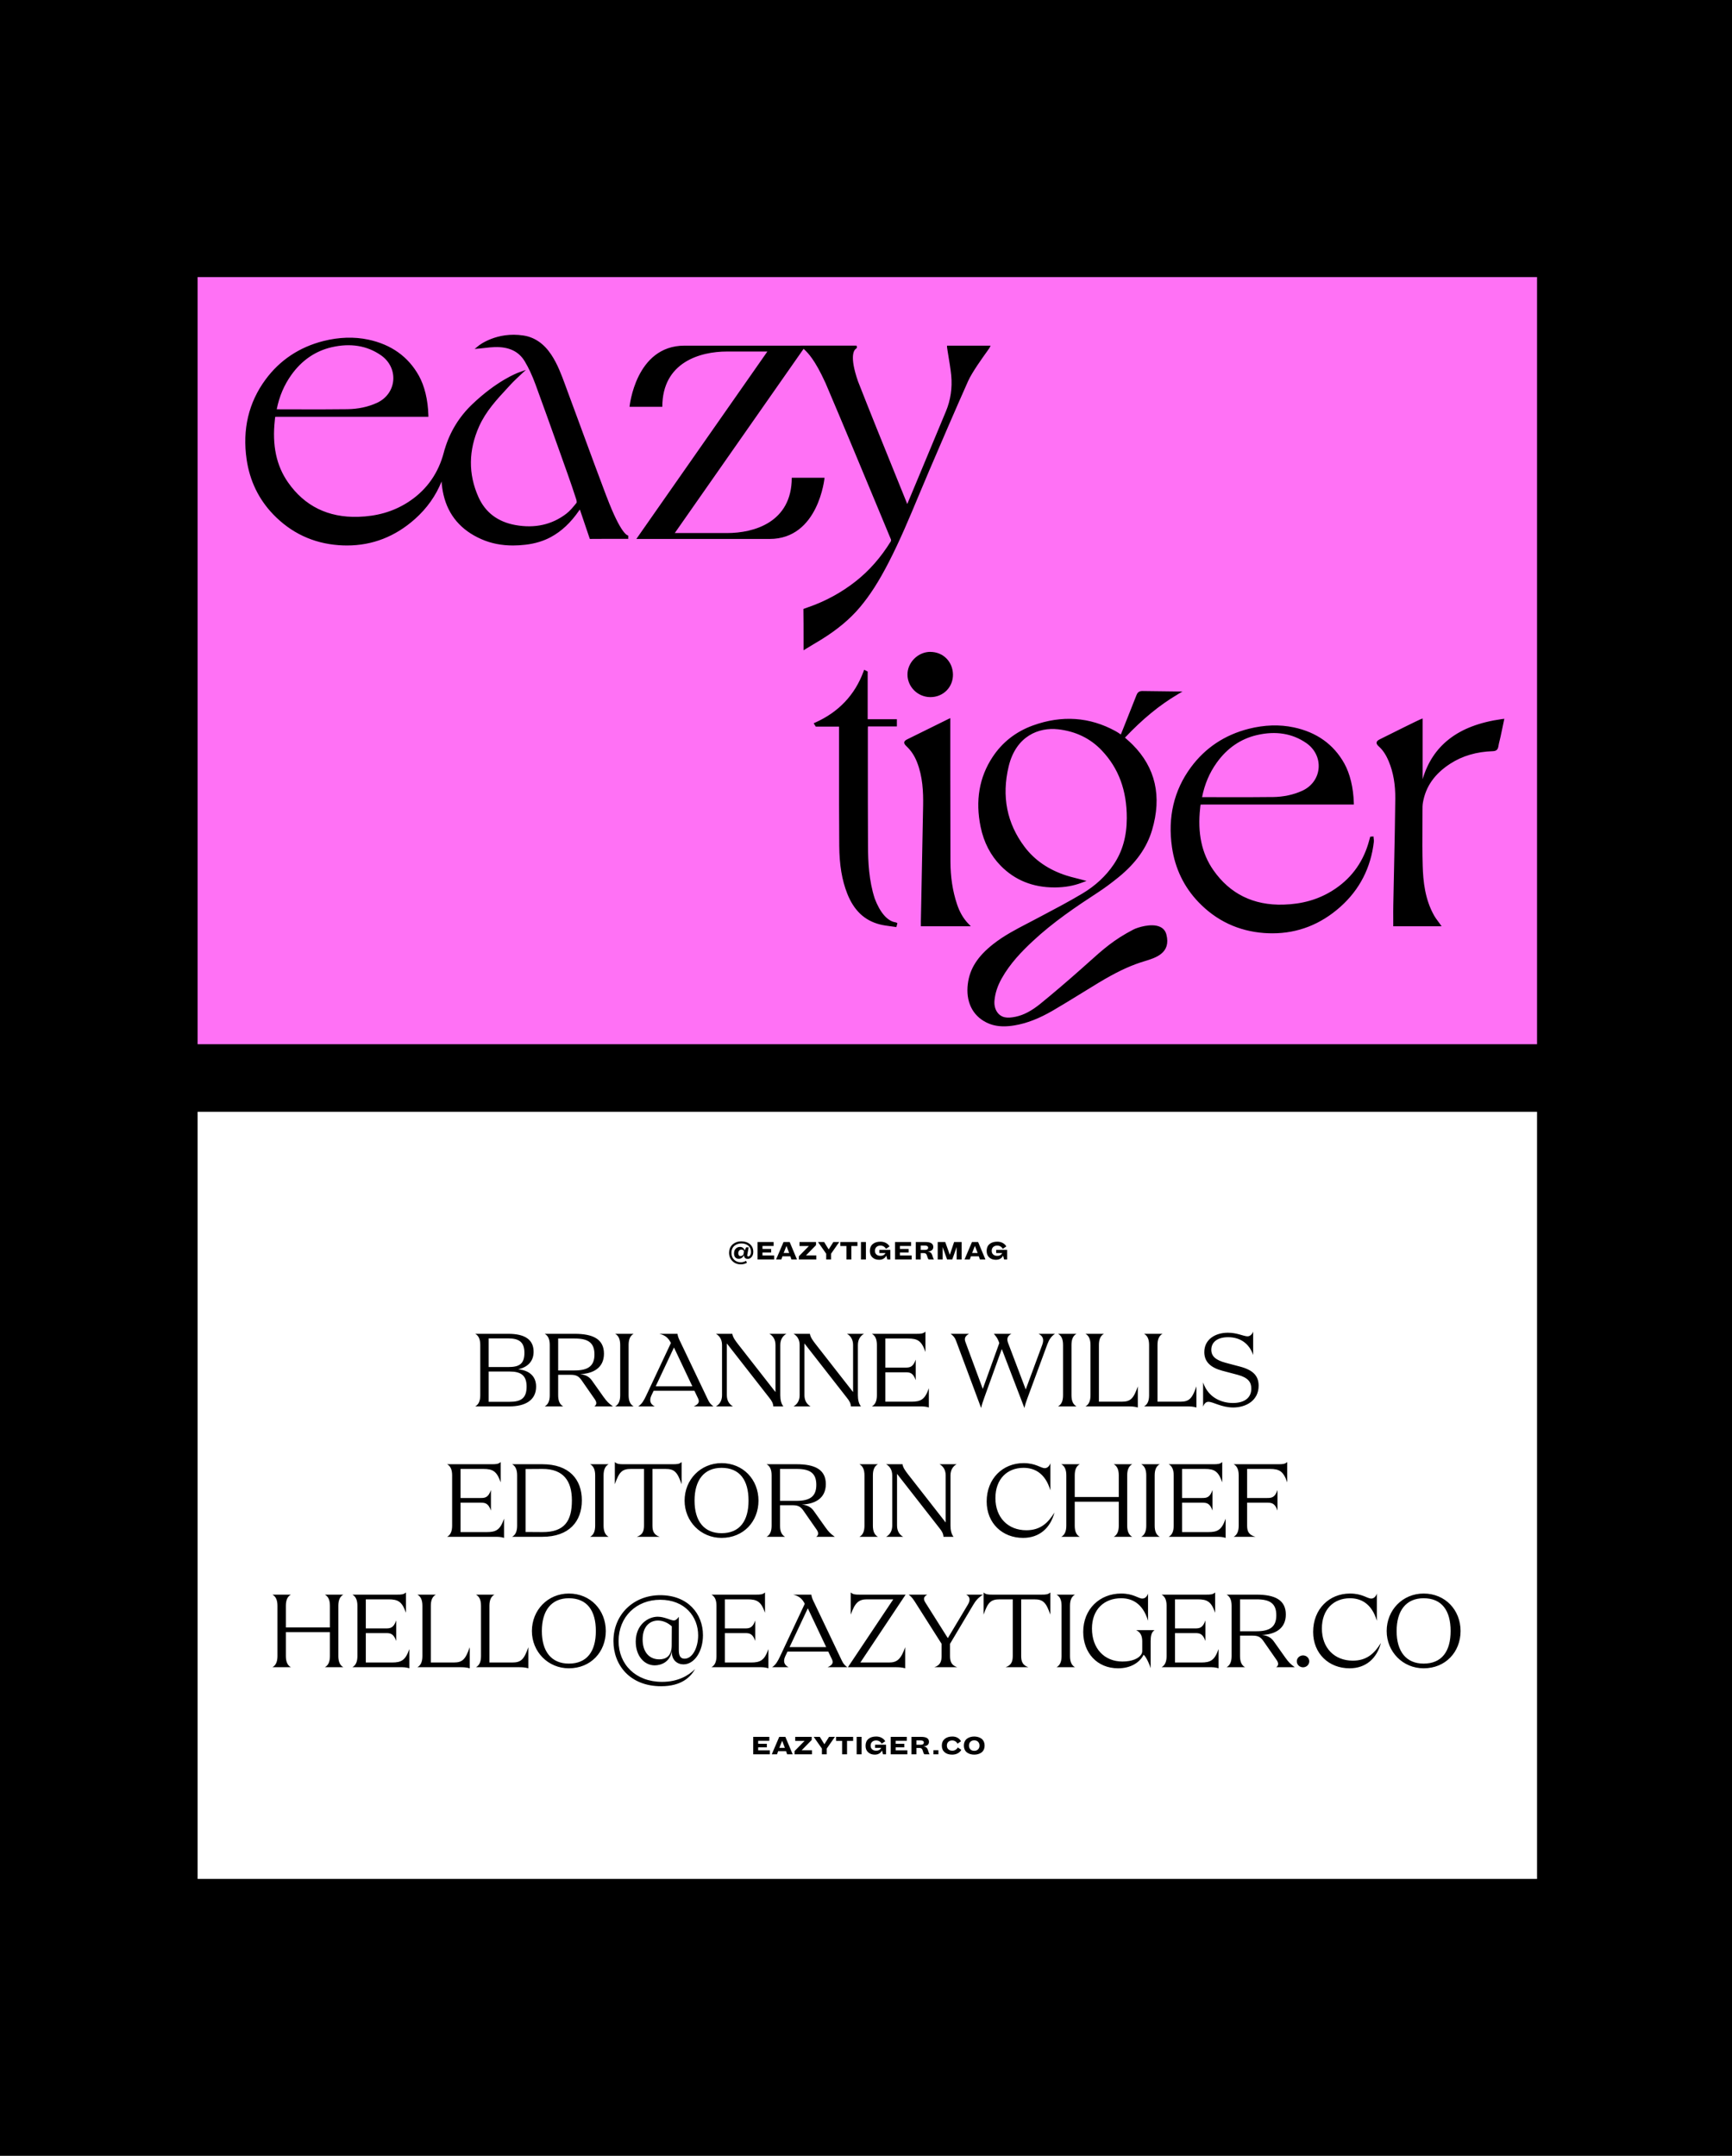
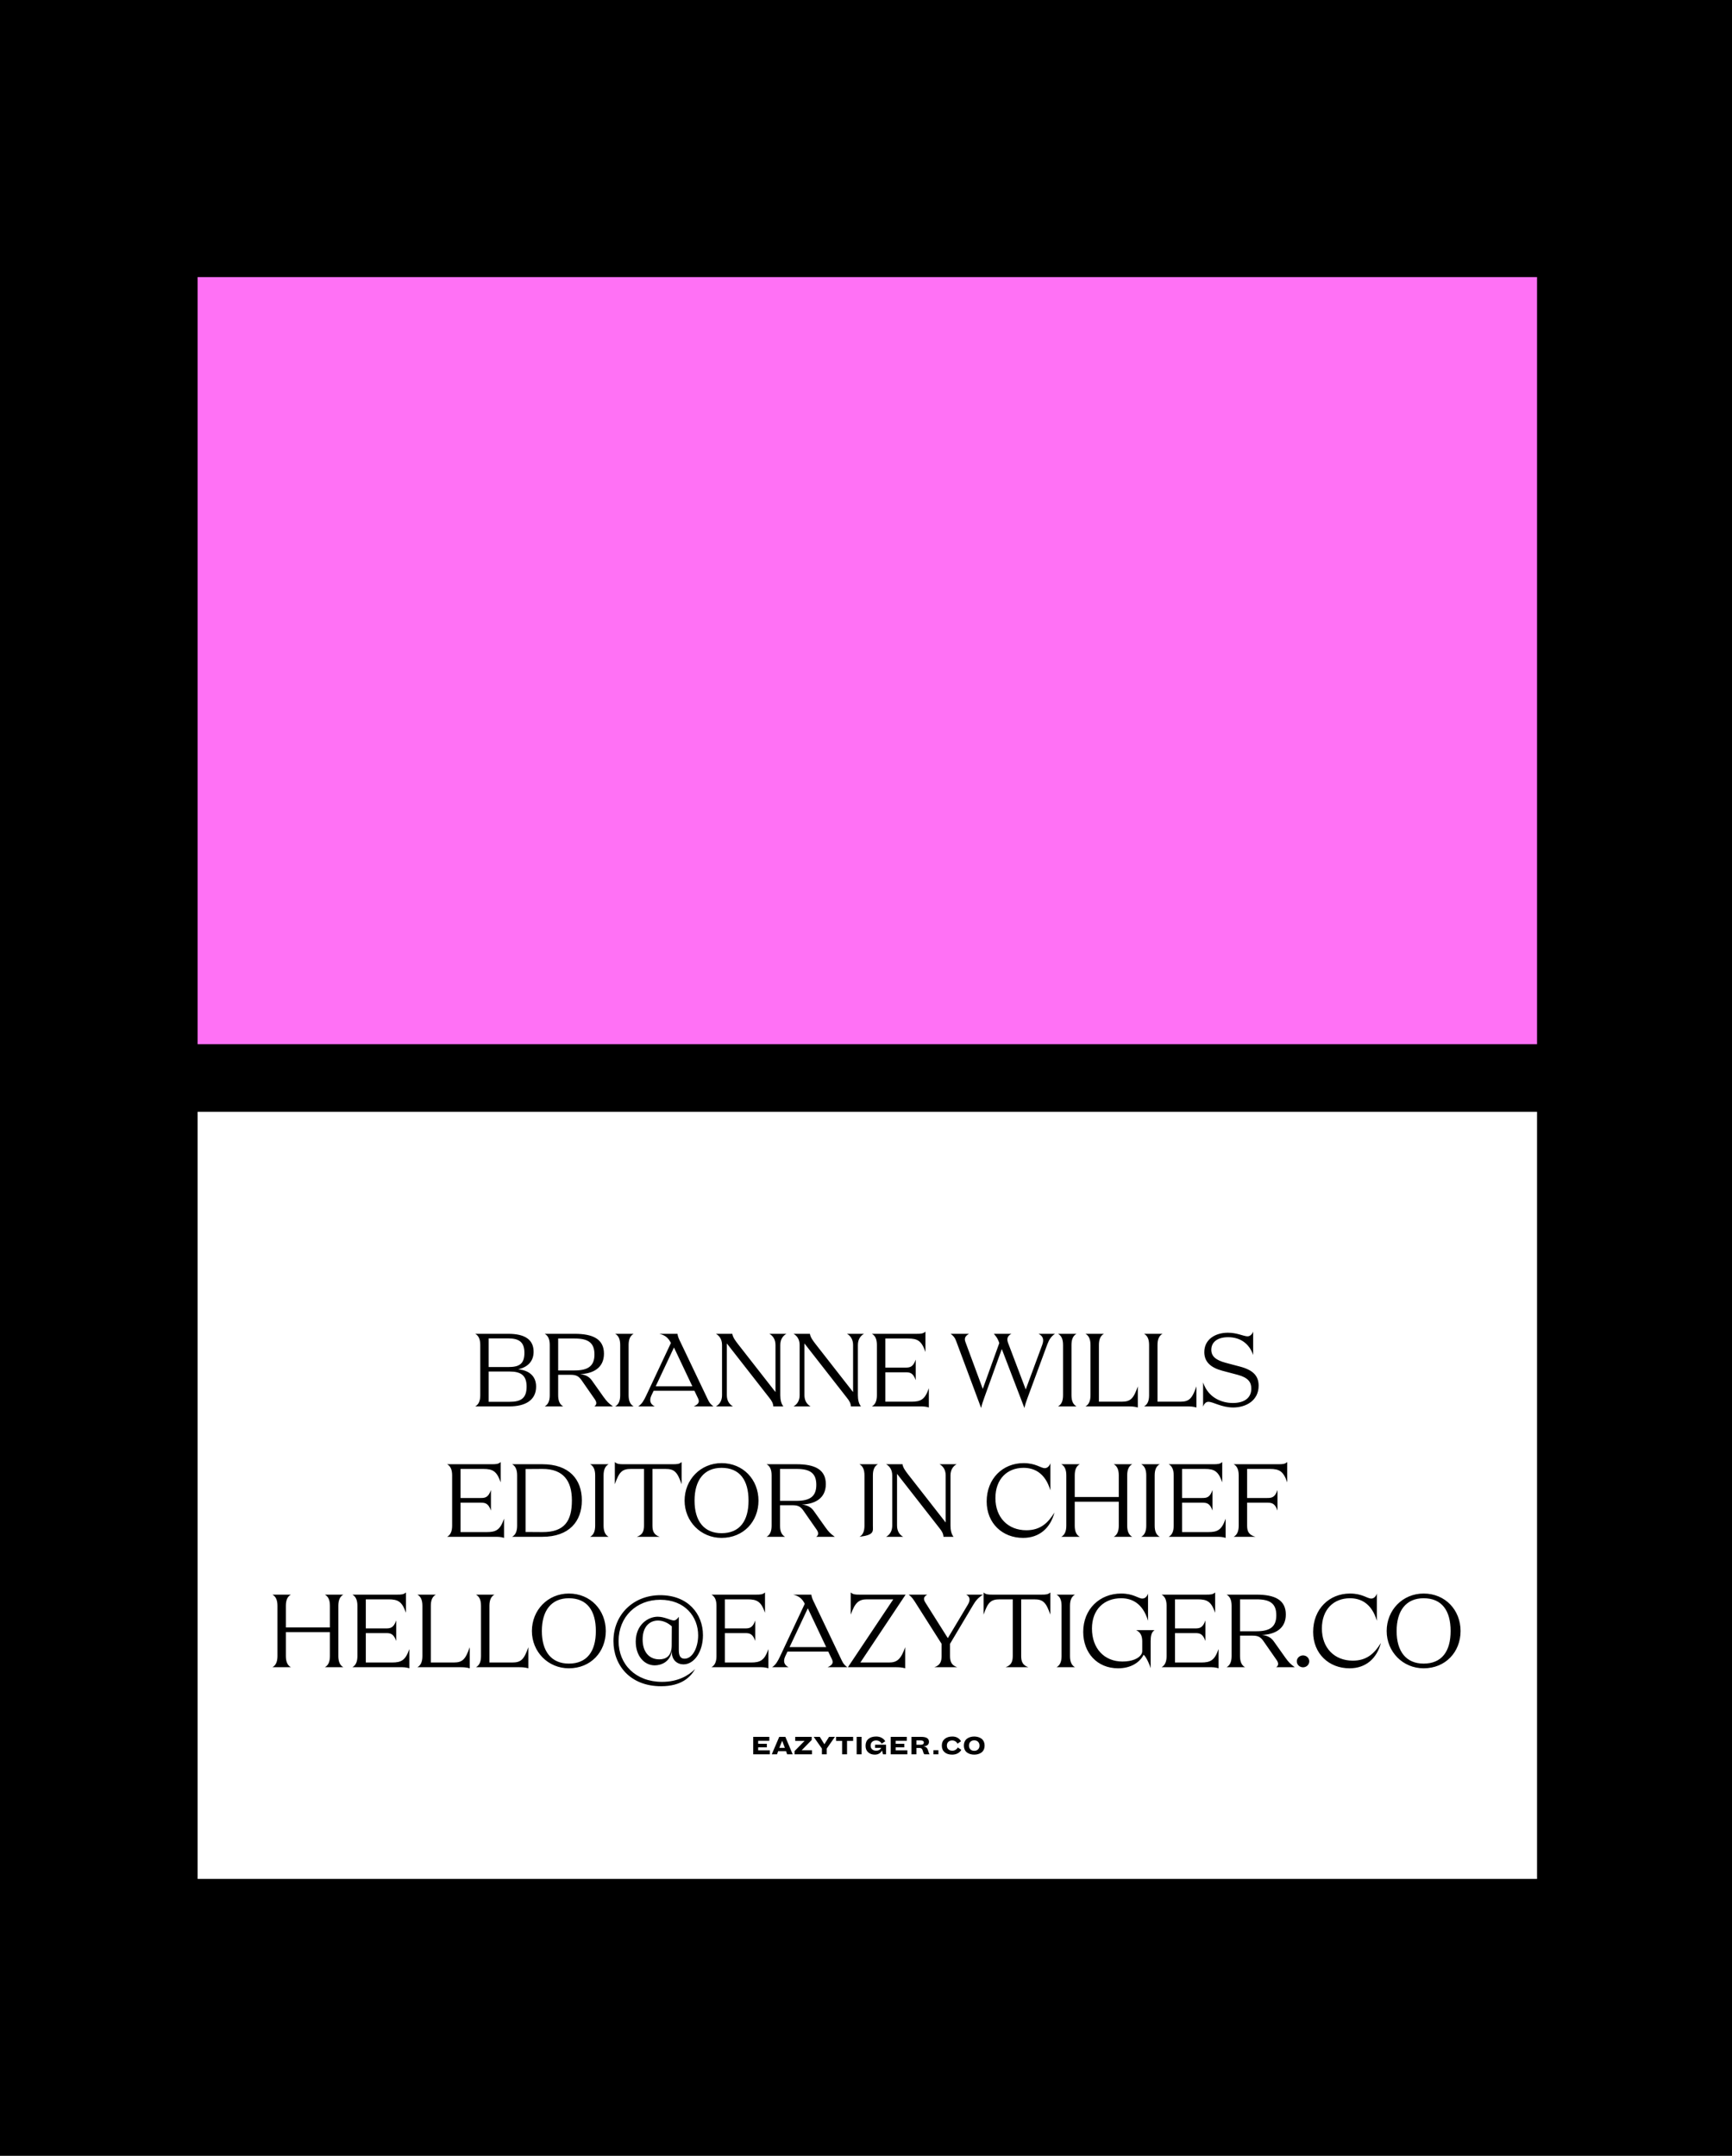
<svg xmlns="http://www.w3.org/2000/svg" width="850" height="1058" viewBox="0 0 850 1058" fill="none">
  <rect width="850" height="1058" fill="black" />
  <rect x="754.322" y="545.624" width="376.464" height="657.348" transform="rotate(90 754.322 545.624)" fill="white" />
-   <path d="M233.226 690.202H250.069C257.579 690.202 263.104 687.306 263.104 680.493C263.104 675.022 259.242 672.447 254.307 672.018C258.867 670.945 261.871 668.209 261.871 663.382C261.871 657.696 257.955 654.584 249.479 654.584H233.226C234.889 655.496 235.694 657.266 235.694 660.056V684.731C235.694 687.52 234.889 689.29 233.226 690.202ZM239.824 687.949V673.091H250.069C255.594 673.091 258.437 674.914 258.437 680.493C258.437 686.286 255.594 687.949 250.069 687.949H239.824ZM239.824 670.891V656.837H249.479C254.736 656.837 257.365 658.661 257.365 663.918C257.365 669.443 254.736 670.891 249.479 670.891H239.824ZM267.328 690.202H276.393C274.731 689.29 273.926 687.52 273.926 684.731V674.7H279.934C282.616 674.7 283.957 675.236 285.459 677.436L291.949 686.769C293.022 688.325 292.754 689.505 291.681 690.202H300.8C298.708 688.7 297.85 687.842 296.187 685.535L290.555 677.596C289.267 675.773 287.604 674.7 284.708 674.378C291.037 674.11 296.402 671.374 296.402 664.347C296.402 657.159 290.984 654.584 282.026 654.584H267.328C268.991 655.496 269.796 657.266 269.796 660.056V684.731C269.796 687.52 268.991 689.29 267.328 690.202ZM273.926 672.554V656.891H282.026C288.57 656.891 291.735 658.876 291.735 664.723C291.735 670.409 288.57 672.554 282.026 672.554H273.926ZM301.901 690.202H310.967C309.304 689.29 308.499 687.52 308.499 684.731V660.056C308.499 657.266 309.304 655.496 310.967 654.584H301.901C303.564 655.496 304.369 657.266 304.369 660.056V684.731C304.369 687.52 303.564 689.29 301.901 690.202ZM313.219 690.202H321.318C319.119 689.129 318.529 687.306 319.709 684.784L320.782 682.531H340.79L342.56 686.233C343.311 687.788 343.15 689.022 340.468 690.202H350.124C348.514 689.022 348.032 688.164 347.334 686.715L333.978 658.715C333.28 657.32 332.637 655.979 332.476 654.584H323.571C326.522 655.282 328.023 656.623 329.257 659.09L317.081 684.999C316.008 687.252 315.042 689.022 313.219 690.202ZM321.801 680.332L330.759 661.29L339.771 680.332H321.801ZM351.343 690.202H359.711C358.048 689.29 356.707 687.52 356.707 684.731V659.305L377.574 686.018C378.7 687.413 379.451 688.7 379.505 690.202H384.44C383.367 688.915 382.938 686.876 382.938 684.731V660.056C382.938 657.266 384.279 655.496 385.942 654.584H377.574C379.237 655.496 380.578 657.266 380.578 660.056V683.175L362.179 659.627C360.891 657.964 359.604 656.247 359.389 654.584H351.343C353.006 655.496 354.347 657.266 354.347 660.056V684.731C354.347 687.52 353.006 689.29 351.343 690.202ZM389.426 690.202H397.794C396.131 689.29 394.79 687.52 394.79 684.731V659.305L415.657 686.018C416.783 687.413 417.534 688.7 417.588 690.202H422.523C421.45 688.915 421.021 686.876 421.021 684.731V660.056C421.021 657.266 422.362 655.496 424.025 654.584H415.657C417.32 655.496 418.661 657.266 418.661 660.056V683.175L400.262 659.627C398.974 657.964 397.687 656.247 397.472 654.584H389.426C391.089 655.496 392.43 657.266 392.43 660.056V684.731C392.43 687.52 391.089 689.29 389.426 690.202ZM455.832 690.739V681.298C453.955 686.769 451.97 687.896 447.303 687.896H434.483V673.466H444.353C446.445 673.466 448.108 673.627 449.395 677.328V667.244C448.108 670.999 446.445 671.16 444.353 671.16H434.483V656.891H445.64C450.307 656.891 452.292 658.017 454.169 663.489V653.512C453.043 654.531 451.916 654.584 449.824 654.584H427.885C429.548 655.496 430.352 657.266 430.352 660.056V684.731C430.352 687.52 429.548 689.29 427.885 690.202H451.326C452.828 690.202 454.33 690.202 455.832 690.739ZM469.221 658.071L481.505 691.007C481.88 689.29 482.363 687.788 483.06 685.911L491.643 662.041L502.747 691.007C503.122 689.29 503.498 688.164 504.141 686.394L514.011 659.68C514.87 657.374 515.942 655.765 517.766 654.584H509.666C511.866 655.657 512.456 657.374 511.49 660.002L503.39 681.888L494.7 658.983C493.842 656.676 494.754 655.443 496.363 654.584H487.727C488.532 655.496 489.605 656.623 490.409 659.144L482.309 681.62L473.78 658.554C473.19 656.891 473.512 655.765 475.551 654.584H466.539C468.094 655.765 468.631 656.515 469.221 658.071ZM519.243 690.202H528.308C526.645 689.29 525.84 687.52 525.84 684.731V660.056C525.84 657.266 526.645 655.496 528.308 654.584H519.243C520.905 655.496 521.71 657.266 521.71 660.056V684.731C521.71 687.52 520.905 689.29 519.243 690.202ZM558.399 690.739V680.386C556.307 686.34 554.913 687.896 550.46 687.896H539.303V660.056C539.303 657.266 540.108 655.496 541.771 654.584H532.705C534.368 655.496 535.173 657.266 535.173 660.056V684.731C535.173 687.52 534.368 689.29 532.705 690.202H553.357C555.449 690.202 556.736 690.256 558.399 690.739ZM587.158 690.739V680.386C585.066 686.34 583.671 687.896 579.219 687.896H568.062V660.056C568.062 657.266 568.866 655.496 570.529 654.584H561.464C563.127 655.496 563.931 657.266 563.931 660.056V684.731C563.931 687.52 563.127 689.29 561.464 690.202H582.116C584.208 690.202 585.495 690.256 587.158 690.739ZM605.189 690.739C611.465 690.739 617.687 687.359 617.687 680.064C617.687 675.29 615.059 672.393 608.568 670.677L601.487 668.799C596.713 667.512 594.46 665.634 594.46 662.416C594.46 658.876 597.196 656.247 602.721 656.247C608.783 656.247 613.128 659.466 615.005 664.991V653.512C614.469 654.906 613.396 655.818 612.269 655.818C610.285 655.818 607.227 654.048 602.614 654.048C596.338 654.048 591.027 657.374 591.027 663.542C591.027 668.317 594.085 671.16 599.878 672.715L607.388 674.7C612.645 676.095 614.093 678.401 614.093 681.459C614.093 686.34 610.285 688.539 605.028 688.539C599.771 688.539 593.012 686.125 590.437 678.455V690.309C590.866 689.076 591.725 687.949 593.012 687.949C595.372 687.949 599.503 690.739 605.189 690.739ZM247.37 754.739V745.298C245.493 750.769 243.508 751.896 238.841 751.896H226.021V737.466H235.891C237.983 737.466 239.646 737.627 240.933 741.328V731.244C239.646 734.999 237.983 735.16 235.891 735.16H226.021V720.891H237.178C241.845 720.891 243.83 722.017 245.707 727.489V717.512C244.581 718.531 243.454 718.584 241.362 718.584H219.423C221.086 719.496 221.89 721.266 221.89 724.056V748.731C221.89 751.52 221.086 753.29 219.423 754.202H242.864C244.366 754.202 245.868 754.202 247.37 754.739ZM251.325 754.202H266.13C279.379 754.202 285.548 746.585 285.548 736.34C285.548 726.041 279.379 718.584 266.13 718.584H251.325C252.988 719.496 253.792 721.266 253.792 724.056V748.731C253.792 751.52 252.988 753.29 251.325 754.202ZM257.923 751.842V720.945L266.13 720.891C276.59 720.837 280.666 726.899 280.666 736.34C280.666 746.424 277.073 751.949 266.13 751.896L257.923 751.842ZM289.617 754.202H298.683C297.02 753.29 296.215 751.52 296.215 748.731V724.056C296.215 721.266 297.02 719.496 298.683 718.584H289.617C291.28 719.496 292.085 721.266 292.085 724.056V748.731C292.085 751.52 291.28 753.29 289.617 754.202ZM312.521 754.202H323.732C320.996 753.29 320.192 751.52 320.192 748.731V720.891H326.575C331.027 720.891 332.422 722.447 334.514 728.401V717.512C333.387 718.531 332.261 718.584 330.169 718.584H306.084C303.992 718.584 302.866 718.531 301.739 717.512V728.401C303.831 722.447 305.226 720.891 309.678 720.891H316.061V748.731C316.061 751.52 315.257 753.29 312.521 754.202ZM354.104 754.739C364.832 754.739 372.235 746.746 372.235 736.447C372.235 726.148 364.725 718.048 354.104 718.048C343.805 718.048 335.973 726.148 335.973 736.447C335.973 746.639 343.912 754.739 354.104 754.739ZM340.855 736.447C340.855 726.47 345.468 720.355 354.104 720.355C363.009 720.355 367.354 726.362 367.354 736.447C367.354 746.371 363.062 752.432 354.104 752.432C345.522 752.432 340.855 746.478 340.855 736.447ZM376.208 754.202H385.273C383.611 753.29 382.806 751.52 382.806 748.731V738.7H388.814C391.496 738.7 392.837 739.236 394.339 741.436L400.829 750.769C401.902 752.325 401.634 753.505 400.561 754.202H409.68C407.588 752.7 406.73 751.842 405.067 749.535L399.435 741.596C398.147 739.773 396.485 738.7 393.588 738.378C399.918 738.11 405.282 735.374 405.282 728.347C405.282 721.159 399.864 718.584 390.906 718.584H376.208C377.871 719.496 378.676 721.266 378.676 724.056V748.731C378.676 751.52 377.871 753.29 376.208 754.202ZM382.806 736.554V720.891H390.906C397.45 720.891 400.615 722.876 400.615 728.723C400.615 734.409 397.45 736.554 390.906 736.554H382.806ZM421.782 754.202H430.848C429.185 753.29 428.38 751.52 428.38 748.731V724.056C428.38 721.266 429.185 719.496 430.848 718.584H421.782C423.445 719.496 424.25 721.266 424.25 724.056V748.731C424.25 751.52 423.445 753.29 421.782 754.202ZM434.869 754.202H443.237C441.575 753.29 440.233 751.52 440.233 748.731V723.305L461.1 750.018C462.226 751.413 462.977 752.7 463.031 754.202H467.966C466.893 752.915 466.464 750.876 466.464 748.731V724.056C466.464 721.266 467.805 719.496 469.468 718.584H461.1C462.763 719.496 464.104 721.266 464.104 724.056V747.175L445.705 723.627C444.417 721.964 443.13 720.247 442.916 718.584H434.869C436.532 719.496 437.873 721.266 437.873 724.056V748.731C437.873 751.52 436.532 753.29 434.869 754.202ZM502.084 754.739C510.13 754.739 515.494 749.857 517.479 742.294C514.314 747.443 510.559 750.984 503.693 750.984C494.681 750.984 488.513 744.761 488.513 735.213C488.513 725.88 494.252 720.355 502.298 720.355C507.341 720.355 512.866 722.607 515.494 731.405V718.048C515.065 719.443 514.046 720.515 512.758 720.515C510.72 720.515 508.414 718.048 502.298 718.048C492.16 718.048 484.221 725.611 484.221 736.876C484.221 747.604 491.999 754.739 502.084 754.739ZM520.84 754.202H529.906C528.243 753.29 527.438 751.52 527.438 748.731V736.983H549.055V748.731C549.055 751.52 548.251 753.29 546.588 754.202H555.653C553.99 753.29 553.186 751.52 553.186 748.731V724.056C553.186 721.266 553.99 719.496 555.653 718.584H546.588C548.251 719.496 549.055 721.266 549.055 724.056V734.677H527.438V724.056C527.438 721.266 528.243 719.496 529.906 718.584H520.84C522.503 719.496 523.308 721.266 523.308 724.056V748.731C523.308 751.52 522.503 753.29 520.84 754.202ZM560.076 754.202H569.141C567.478 753.29 566.674 751.52 566.674 748.731V724.056C566.674 721.266 567.478 719.496 569.141 718.584H560.076C561.739 719.496 562.543 721.266 562.543 724.056V748.731C562.543 751.52 561.739 753.29 560.076 754.202ZM601.486 754.739V745.298C599.608 750.769 597.623 751.896 592.957 751.896H580.136V737.466H590.006C592.098 737.466 593.761 737.627 595.049 741.328V731.244C593.761 734.999 592.098 735.16 590.006 735.16H580.136V720.891H591.294C595.961 720.891 597.945 722.017 599.823 727.489V717.512C598.696 718.531 597.57 718.584 595.478 718.584H573.539C575.201 719.496 576.006 721.266 576.006 724.056V748.731C576.006 751.52 575.201 753.29 573.539 754.202H596.98C598.482 754.202 599.984 754.202 601.486 754.739ZM605.44 754.202H616.115C612.843 753.29 612.038 751.52 612.038 748.731V737.466H621.908C624 737.466 625.663 737.627 626.95 741.328V731.244C625.663 734.999 624 735.16 621.908 735.16H612.038V720.891H623.196C627.862 720.891 629.847 722.017 631.724 727.489V717.512C630.598 718.531 629.472 718.584 627.38 718.584H605.44C607.103 719.496 607.908 721.266 607.908 724.056V748.731C607.908 751.52 607.103 753.29 605.44 754.202ZM133.697 818.202H142.762C141.099 817.29 140.294 815.52 140.294 812.731V800.983H161.912V812.731C161.912 815.52 161.107 817.29 159.444 818.202H168.51C166.847 817.29 166.042 815.52 166.042 812.731V788.056C166.042 785.266 166.847 783.496 168.51 782.584H159.444C161.107 783.496 161.912 785.266 161.912 788.056V798.677H140.294V788.056C140.294 785.266 141.099 783.496 142.762 782.584H133.697C135.359 783.496 136.164 785.266 136.164 788.056V812.731C136.164 815.52 135.359 817.29 133.697 818.202ZM200.879 818.739V809.298C199.002 814.769 197.017 815.896 192.35 815.896H179.53V801.466H189.4C191.492 801.466 193.155 801.627 194.442 805.328V795.244C193.155 798.999 191.492 799.16 189.4 799.16H179.53V784.891H190.687C195.354 784.891 197.339 786.017 199.216 791.489V781.512C198.09 782.531 196.963 782.584 194.871 782.584H172.932C174.595 783.496 175.4 785.266 175.4 788.056V812.731C175.4 815.52 174.595 817.29 172.932 818.202H196.373C197.875 818.202 199.377 818.202 200.879 818.739ZM230.528 818.739V808.386C228.436 814.34 227.041 815.896 222.589 815.896H211.432V788.056C211.432 785.266 212.236 783.496 213.899 782.584H204.834C206.497 783.496 207.301 785.266 207.301 788.056V812.731C207.301 815.52 206.497 817.29 204.834 818.202H225.486C227.578 818.202 228.865 818.256 230.528 818.739ZM259.287 818.739V808.386C257.195 814.34 255.8 815.896 251.348 815.896H240.191V788.056C240.191 785.266 240.995 783.496 242.658 782.584H233.593C235.256 783.496 236.06 785.266 236.06 788.056V812.731C236.06 815.52 235.256 817.29 233.593 818.202H254.245C256.337 818.202 257.624 818.256 259.287 818.739ZM279.169 818.739C289.897 818.739 297.3 810.746 297.3 800.447C297.3 790.148 289.79 782.048 279.169 782.048C268.87 782.048 261.038 790.148 261.038 800.447C261.038 810.639 268.977 818.739 279.169 818.739ZM265.92 800.447C265.92 790.47 270.533 784.355 279.169 784.355C288.073 784.355 292.418 790.362 292.418 800.447C292.418 810.371 288.127 816.432 279.169 816.432C270.586 816.432 265.92 810.478 265.92 800.447ZM324.44 827.536C334.524 827.536 338.923 822.976 341.122 819.114C337.85 822.333 332.7 825.39 324.922 825.39C311.888 825.39 303.573 816.754 303.573 805.382C303.573 793.474 312.263 785.106 324.01 785.106C336.187 785.106 342.624 793.474 342.624 802.539C342.624 808.6 339.835 814.018 335.972 814.018C334.202 814.018 333.129 812.945 333.129 809.888V793.474C332.218 794.761 331.467 795.244 330.608 795.244C329.214 795.244 326.049 793.42 322.777 793.42C318.003 793.42 312.048 797.389 311.995 805.543C311.941 812.463 316.018 817.29 321.328 817.29C324.493 817.29 328.945 815.574 329.696 810.21C329.482 814.769 332.432 816.807 335.436 816.807C340.693 816.807 344.984 810.585 344.984 802.485C344.984 792.079 337.689 782.853 324.01 782.853C311.137 782.853 301.052 792.133 301.052 805.382C301.052 817.237 309.259 827.536 324.44 827.536ZM315.374 804.577C315.374 798.033 319.075 795.297 322.884 795.297C325.512 795.297 327.926 796.531 329.696 798.14L329.643 807.688C329.589 813.16 326.371 814.34 323.528 814.34C318.7 814.34 315.374 810.853 315.374 804.577ZM377.099 818.739V809.298C375.221 814.769 373.237 815.896 368.57 815.896H355.75V801.466H365.62C367.712 801.466 369.375 801.627 370.662 805.328V795.244C369.375 798.999 367.712 799.16 365.62 799.16H355.75V784.891H366.907C371.574 784.891 373.559 786.017 375.436 791.489V781.512C374.31 782.531 373.183 782.584 371.091 782.584H349.152C350.815 783.496 351.619 785.266 351.619 788.056V812.731C351.619 815.52 350.815 817.29 349.152 818.202H372.593C374.095 818.202 375.597 818.202 377.099 818.739ZM378.908 818.202H387.008C384.809 817.129 384.218 815.306 385.399 812.784L386.471 810.531H406.48L408.25 814.233C409.001 815.788 408.84 817.022 406.158 818.202H415.813C414.204 817.022 413.721 816.164 413.024 814.715L399.667 786.715C398.97 785.32 398.326 783.979 398.165 782.584H389.261C392.211 783.282 393.713 784.623 394.947 787.09L382.77 812.999C381.697 815.252 380.732 817.022 378.908 818.202ZM387.491 808.332L396.449 789.29L405.46 808.332H387.491ZM444.229 818.739V808.386C442.137 814.34 440.206 815.896 436.29 815.896H422.236L444.443 782.584H421.86C419.768 782.584 418.642 782.531 417.515 781.512V792.401C419.607 786.447 421.538 784.891 425.454 784.891H438.382L416.121 818.202H439.186C441.278 818.202 442.566 818.256 444.229 818.739ZM458.56 818.202H469.771C467.035 817.29 466.231 815.52 466.231 812.731V806.723L477.442 787.895C478.836 785.535 479.963 784.14 482.43 782.584H474.17C475.993 783.55 476.369 785.159 474.974 787.519L465.158 803.934L454.162 786.5C453.25 785.052 452.928 783.765 455.073 782.584H445.954C447.617 783.872 448.207 784.891 449.227 786.447L462.1 806.723V812.731C462.1 815.52 461.296 817.29 458.56 818.202ZM493.481 818.202H504.692C501.957 817.29 501.152 815.52 501.152 812.731V784.891H507.535C511.988 784.891 513.382 786.447 515.474 792.401V781.512C514.348 782.531 513.221 782.584 511.129 782.584H487.044C484.952 782.584 483.826 782.531 482.699 781.512V792.401C484.791 786.447 486.186 784.891 490.638 784.891H497.022V812.731C497.022 815.52 496.217 817.29 493.481 818.202ZM518.509 818.202H527.574C525.912 817.29 525.107 815.52 525.107 812.731V788.056C525.107 785.266 525.912 783.496 527.574 782.584H518.509C520.172 783.496 520.977 785.266 520.977 788.056V812.731C520.977 815.52 520.172 817.29 518.509 818.202ZM548.714 818.739C554.937 818.739 559.228 815.949 561.266 812.087C562.285 812.945 563.895 816.003 564.699 818.685V805.489C564.699 803.236 564.967 800.93 566.63 800.018H557.565C559.603 800.93 560.569 802.7 560.569 805.489V810.263C560.569 810.853 560.408 811.39 560.086 811.926C558.906 813.857 555.688 815.413 550.86 815.413C542.009 815.413 535.894 809.083 535.894 799.213C535.894 789.88 541.848 784.355 550.216 784.355C555.258 784.355 560.783 786.607 563.412 795.405V782.048C562.983 783.443 561.964 784.515 560.623 784.515C558.638 784.515 556.331 782.048 550.216 782.048C539.756 782.048 531.603 789.611 531.603 800.876C531.603 811.122 538.415 818.739 548.714 818.739ZM598.002 818.739V809.298C596.125 814.769 594.14 815.896 589.473 815.896H576.653V801.466H586.523C588.615 801.466 590.278 801.627 591.565 805.328V795.244C590.278 798.999 588.615 799.16 586.523 799.16H576.653V784.891H587.81C592.477 784.891 594.462 786.017 596.339 791.489V781.512C595.213 782.531 594.086 782.584 591.994 782.584H570.055C571.718 783.496 572.522 785.266 572.522 788.056V812.731C572.522 815.52 571.718 817.29 570.055 818.202H593.496C594.998 818.202 596.5 818.202 598.002 818.739ZM601.957 818.202H611.022C609.359 817.29 608.555 815.52 608.555 812.731V802.7H614.562C617.245 802.7 618.586 803.236 620.088 805.436L626.578 814.769C627.651 816.325 627.383 817.505 626.31 818.202H635.429C633.337 816.7 632.479 815.842 630.816 813.535L625.183 805.596C623.896 803.773 622.233 802.7 619.337 802.378C625.666 802.11 631.03 799.374 631.03 792.347C631.03 785.159 625.613 782.584 616.654 782.584H601.957C603.62 783.496 604.424 785.266 604.424 788.056V812.731C604.424 815.52 603.62 817.29 601.957 818.202ZM608.555 800.554V784.891H616.654C623.199 784.891 626.364 786.876 626.364 792.723C626.364 798.409 623.199 800.554 616.654 800.554H608.555ZM639.48 818.256C641.143 818.256 642.538 816.968 642.538 815.306C642.538 813.696 641.143 812.409 639.48 812.409C637.818 812.409 636.423 813.696 636.423 815.306C636.423 816.968 637.818 818.256 639.48 818.256ZM662.3 818.739C670.346 818.739 675.71 813.857 677.695 806.294C674.53 811.443 670.775 814.984 663.909 814.984C654.898 814.984 648.729 808.761 648.729 799.213C648.729 789.88 654.469 784.355 662.515 784.355C667.557 784.355 673.082 786.607 675.71 795.405V782.048C675.281 783.443 674.262 784.515 672.975 784.515C670.936 784.515 668.63 782.048 662.515 782.048C652.377 782.048 644.438 789.611 644.438 800.876C644.438 811.604 652.216 818.739 662.3 818.739ZM698.66 818.739C709.388 818.739 716.79 810.746 716.79 800.447C716.79 790.148 709.281 782.048 698.66 782.048C688.361 782.048 680.529 790.148 680.529 800.447C680.529 810.639 688.468 818.739 698.66 818.739ZM685.41 800.447C685.41 790.47 690.023 784.355 698.66 784.355C707.564 784.355 711.909 790.362 711.909 800.447C711.909 810.371 707.618 816.432 698.66 816.432C690.077 816.432 685.41 810.478 685.41 800.447Z" fill="black" />
-   <path d="M366.203 612.139L365.438 613.736C365.329 613.19 365.069 612.753 364.66 612.425C364.25 612.098 363.758 611.934 363.185 611.934C362.338 611.934 361.642 612.221 361.082 612.794C360.509 613.367 360.236 614.173 360.236 615.197C360.236 615.975 360.44 616.603 360.85 617.068C361.26 617.532 361.833 617.764 362.557 617.764C363.158 617.764 363.677 617.6 364.113 617.259C364.55 616.918 364.892 616.481 365.124 615.934C365.124 616.549 365.288 617.013 365.629 617.341C365.97 617.669 366.407 617.819 366.953 617.819C367.677 617.819 368.319 617.505 368.865 616.863C369.411 616.235 369.684 615.375 369.684 614.31C369.684 612.78 369.138 611.551 368.059 610.609C366.967 609.681 365.547 609.203 363.799 609.203C363.185 609.203 362.584 609.285 362.011 609.421C361.437 609.572 360.891 609.804 360.386 610.104C359.867 610.405 359.43 610.773 359.048 611.21C358.665 611.647 358.351 612.166 358.133 612.78C357.914 613.395 357.805 614.064 357.805 614.788C357.805 616.453 358.338 617.819 359.43 618.884C360.509 619.962 361.888 620.495 363.554 620.495C364.701 620.495 365.711 620.235 366.571 619.703L366.121 618.775C365.315 619.239 364.455 619.471 363.54 619.471C362.202 619.471 361.11 619.048 360.249 618.201C359.389 617.354 358.966 616.208 358.966 614.788C358.966 614.05 359.102 613.381 359.375 612.78C359.649 612.18 360.017 611.702 360.481 611.333C360.946 610.978 361.451 610.705 362.024 610.514C362.584 610.323 363.171 610.227 363.786 610.227C365.206 610.227 366.353 610.596 367.227 611.306C368.1 612.016 368.537 613.04 368.537 614.351C368.537 615.061 368.401 615.62 368.128 616.016C367.855 616.426 367.568 616.617 367.24 616.617C366.885 616.617 366.721 616.453 366.721 616.112C366.721 616.057 366.721 615.948 366.749 615.798L367.404 612.139H366.203ZM364.864 615.634C364.427 616.18 363.95 616.44 363.431 616.44C363.076 616.44 362.789 616.317 362.598 616.044C362.407 615.784 362.311 615.457 362.311 615.061C362.311 614.555 362.448 614.132 362.734 613.777C363.007 613.436 363.376 613.258 363.827 613.258C364.427 613.258 364.851 613.531 365.097 614.064L364.864 615.634ZM379.942 618.092V616.153H374.193V614.678H378.453V612.931H374.193V611.47H379.669V609.531H371.763V618.092H379.942ZM388.409 618.092H391.126L387.535 609.531H384.531L380.872 618.092H383.452L383.998 616.549H387.876L388.409 618.092ZM385.965 611.442L387.303 614.924H384.585L385.965 611.442ZM400.62 618.092V616.126H395.527L400.47 611.06V609.531H392.373V611.497H396.974L392.059 616.508V618.092H400.62ZM407.847 618.092V615.279L411.862 609.531H408.981L406.687 613.163L404.447 609.531H401.443L405.471 615.279V618.092H407.847ZM417.807 618.092V611.497H420.797V609.531H412.414V611.497H415.39V618.092H417.807ZM424.956 618.092V609.531H422.526V618.092H424.956ZM436.949 618.092V613.395H431.569V614.938H434.546C434.382 615.347 434.081 615.675 433.658 615.934C433.235 616.194 432.702 616.317 432.074 616.317C431.282 616.317 430.641 616.112 430.135 615.675C429.63 615.238 429.384 614.637 429.384 613.859C429.384 613.067 429.63 612.439 430.122 611.975C430.613 611.524 431.269 611.292 432.102 611.292C432.73 611.292 433.276 611.456 433.767 611.756C434.245 612.07 434.587 612.453 434.791 612.89L436.553 611.688C436.184 611.033 435.624 610.473 434.86 610.036C434.095 609.599 433.167 609.367 432.102 609.367C430.49 609.367 429.221 609.763 428.292 610.555C427.364 611.347 426.899 612.466 426.899 613.914C426.899 615.293 427.323 616.358 428.183 617.122C429.029 617.887 430.122 618.256 431.446 618.256C432.361 618.256 433.126 618.051 433.726 617.641C434.327 617.232 434.737 616.74 434.955 616.18L435.474 618.092H436.949ZM447.412 618.092V616.153H441.664V614.678H445.924V612.931H441.664V611.47H447.139V609.531H439.233V618.092H447.412ZM458.31 618.092C458.091 617.805 457.886 617.3 457.695 616.563C457.49 615.839 457.272 615.334 457.026 615.033C456.821 614.788 456.589 614.61 456.316 614.487C456.043 614.364 455.661 614.296 455.196 614.269C457.081 614.077 458.023 613.313 458.023 611.975C458.023 611.156 457.709 610.555 457.094 610.145C456.466 609.735 455.483 609.531 454.118 609.531H449.421V618.092H451.851V614.965H453.285C453.667 614.965 453.981 615.033 454.227 615.17C454.459 615.306 454.637 615.498 454.746 615.743C454.855 615.989 454.951 616.235 455.019 616.481C455.087 616.74 455.183 617.027 455.292 617.327C455.401 617.628 455.551 617.887 455.743 618.092H458.31ZM453.927 613.408H451.851V611.278H453.927C454.964 611.278 455.497 611.633 455.497 612.33C455.497 613.053 454.964 613.408 453.927 613.408ZM471.924 618.092V609.531H468.237L466.134 615.825L463.881 609.531H460.195V618.092H462.625V612.002L464.796 618.092H467.336L469.493 612.002V618.092H471.924ZM480.894 618.092H483.611L480.02 609.531H477.016L473.357 618.092H475.937L476.484 616.549H480.361L480.894 618.092ZM478.45 611.442L479.788 614.924H477.071L478.45 611.442ZM494.259 618.092V613.395H488.879V614.938H491.856C491.692 615.347 491.391 615.675 490.968 615.934C490.545 616.194 490.012 616.317 489.384 616.317C488.592 616.317 487.951 616.112 487.445 615.675C486.94 615.238 486.694 614.637 486.694 613.859C486.694 613.067 486.94 612.439 487.432 611.975C487.923 611.524 488.579 611.292 489.412 611.292C490.04 611.292 490.586 611.456 491.077 611.756C491.555 612.07 491.897 612.453 492.101 612.89L493.863 611.688C493.494 611.033 492.934 610.473 492.17 610.036C491.405 609.599 490.477 609.367 489.412 609.367C487.8 609.367 486.53 609.763 485.602 610.555C484.674 611.347 484.209 612.466 484.209 613.914C484.209 615.293 484.633 616.358 485.493 617.122C486.339 617.887 487.432 618.256 488.756 618.256C489.671 618.256 490.436 618.051 491.036 617.641C491.637 617.232 492.047 616.74 492.265 616.18L492.784 618.092H494.259Z" fill="black" />
+   <path d="M233.226 690.202H250.069C257.579 690.202 263.104 687.306 263.104 680.493C263.104 675.022 259.242 672.447 254.307 672.018C258.867 670.945 261.871 668.209 261.871 663.382C261.871 657.696 257.955 654.584 249.479 654.584H233.226C234.889 655.496 235.694 657.266 235.694 660.056V684.731C235.694 687.52 234.889 689.29 233.226 690.202ZM239.824 687.949V673.091H250.069C255.594 673.091 258.437 674.914 258.437 680.493C258.437 686.286 255.594 687.949 250.069 687.949H239.824ZM239.824 670.891V656.837H249.479C254.736 656.837 257.365 658.661 257.365 663.918C257.365 669.443 254.736 670.891 249.479 670.891H239.824ZM267.328 690.202H276.393C274.731 689.29 273.926 687.52 273.926 684.731V674.7H279.934C282.616 674.7 283.957 675.236 285.459 677.436L291.949 686.769C293.022 688.325 292.754 689.505 291.681 690.202H300.8C298.708 688.7 297.85 687.842 296.187 685.535L290.555 677.596C289.267 675.773 287.604 674.7 284.708 674.378C291.037 674.11 296.402 671.374 296.402 664.347C296.402 657.159 290.984 654.584 282.026 654.584H267.328C268.991 655.496 269.796 657.266 269.796 660.056V684.731C269.796 687.52 268.991 689.29 267.328 690.202ZM273.926 672.554V656.891H282.026C288.57 656.891 291.735 658.876 291.735 664.723C291.735 670.409 288.57 672.554 282.026 672.554H273.926ZM301.901 690.202H310.967C309.304 689.29 308.499 687.52 308.499 684.731V660.056C308.499 657.266 309.304 655.496 310.967 654.584H301.901C303.564 655.496 304.369 657.266 304.369 660.056V684.731C304.369 687.52 303.564 689.29 301.901 690.202ZM313.219 690.202H321.318C319.119 689.129 318.529 687.306 319.709 684.784L320.782 682.531H340.79L342.56 686.233C343.311 687.788 343.15 689.022 340.468 690.202H350.124C348.514 689.022 348.032 688.164 347.334 686.715L333.978 658.715C333.28 657.32 332.637 655.979 332.476 654.584H323.571C326.522 655.282 328.023 656.623 329.257 659.09L317.081 684.999C316.008 687.252 315.042 689.022 313.219 690.202ZM321.801 680.332L330.759 661.29L339.771 680.332H321.801ZM351.343 690.202H359.711C358.048 689.29 356.707 687.52 356.707 684.731V659.305L377.574 686.018C378.7 687.413 379.451 688.7 379.505 690.202H384.44C383.367 688.915 382.938 686.876 382.938 684.731V660.056C382.938 657.266 384.279 655.496 385.942 654.584H377.574C379.237 655.496 380.578 657.266 380.578 660.056V683.175L362.179 659.627C360.891 657.964 359.604 656.247 359.389 654.584H351.343C353.006 655.496 354.347 657.266 354.347 660.056V684.731C354.347 687.52 353.006 689.29 351.343 690.202ZM389.426 690.202H397.794C396.131 689.29 394.79 687.52 394.79 684.731V659.305L415.657 686.018C416.783 687.413 417.534 688.7 417.588 690.202H422.523C421.45 688.915 421.021 686.876 421.021 684.731V660.056C421.021 657.266 422.362 655.496 424.025 654.584H415.657C417.32 655.496 418.661 657.266 418.661 660.056V683.175L400.262 659.627C398.974 657.964 397.687 656.247 397.472 654.584H389.426C391.089 655.496 392.43 657.266 392.43 660.056V684.731C392.43 687.52 391.089 689.29 389.426 690.202ZM455.832 690.739V681.298C453.955 686.769 451.97 687.896 447.303 687.896H434.483V673.466H444.353C446.445 673.466 448.108 673.627 449.395 677.328V667.244C448.108 670.999 446.445 671.16 444.353 671.16H434.483V656.891H445.64C450.307 656.891 452.292 658.017 454.169 663.489V653.512C453.043 654.531 451.916 654.584 449.824 654.584H427.885C429.548 655.496 430.352 657.266 430.352 660.056V684.731C430.352 687.52 429.548 689.29 427.885 690.202H451.326C452.828 690.202 454.33 690.202 455.832 690.739ZM469.221 658.071L481.505 691.007C481.88 689.29 482.363 687.788 483.06 685.911L491.643 662.041L502.747 691.007C503.122 689.29 503.498 688.164 504.141 686.394L514.011 659.68C514.87 657.374 515.942 655.765 517.766 654.584H509.666C511.866 655.657 512.456 657.374 511.49 660.002L503.39 681.888L494.7 658.983C493.842 656.676 494.754 655.443 496.363 654.584H487.727C488.532 655.496 489.605 656.623 490.409 659.144L482.309 681.62L473.78 658.554C473.19 656.891 473.512 655.765 475.551 654.584H466.539C468.094 655.765 468.631 656.515 469.221 658.071ZM519.243 690.202H528.308C526.645 689.29 525.84 687.52 525.84 684.731V660.056C525.84 657.266 526.645 655.496 528.308 654.584H519.243C520.905 655.496 521.71 657.266 521.71 660.056V684.731C521.71 687.52 520.905 689.29 519.243 690.202ZM558.399 690.739V680.386C556.307 686.34 554.913 687.896 550.46 687.896H539.303V660.056C539.303 657.266 540.108 655.496 541.771 654.584H532.705C534.368 655.496 535.173 657.266 535.173 660.056V684.731C535.173 687.52 534.368 689.29 532.705 690.202H553.357C555.449 690.202 556.736 690.256 558.399 690.739ZM587.158 690.739V680.386C585.066 686.34 583.671 687.896 579.219 687.896H568.062V660.056C568.062 657.266 568.866 655.496 570.529 654.584H561.464C563.127 655.496 563.931 657.266 563.931 660.056V684.731C563.931 687.52 563.127 689.29 561.464 690.202H582.116C584.208 690.202 585.495 690.256 587.158 690.739ZM605.189 690.739C611.465 690.739 617.687 687.359 617.687 680.064C617.687 675.29 615.059 672.393 608.568 670.677L601.487 668.799C596.713 667.512 594.46 665.634 594.46 662.416C594.46 658.876 597.196 656.247 602.721 656.247C608.783 656.247 613.128 659.466 615.005 664.991V653.512C614.469 654.906 613.396 655.818 612.269 655.818C610.285 655.818 607.227 654.048 602.614 654.048C596.338 654.048 591.027 657.374 591.027 663.542C591.027 668.317 594.085 671.16 599.878 672.715L607.388 674.7C612.645 676.095 614.093 678.401 614.093 681.459C614.093 686.34 610.285 688.539 605.028 688.539C599.771 688.539 593.012 686.125 590.437 678.455V690.309C590.866 689.076 591.725 687.949 593.012 687.949C595.372 687.949 599.503 690.739 605.189 690.739ZM247.37 754.739V745.298C245.493 750.769 243.508 751.896 238.841 751.896H226.021V737.466H235.891C237.983 737.466 239.646 737.627 240.933 741.328V731.244C239.646 734.999 237.983 735.16 235.891 735.16H226.021V720.891H237.178C241.845 720.891 243.83 722.017 245.707 727.489V717.512C244.581 718.531 243.454 718.584 241.362 718.584H219.423C221.086 719.496 221.89 721.266 221.89 724.056V748.731C221.89 751.52 221.086 753.29 219.423 754.202H242.864C244.366 754.202 245.868 754.202 247.37 754.739ZM251.325 754.202H266.13C279.379 754.202 285.548 746.585 285.548 736.34C285.548 726.041 279.379 718.584 266.13 718.584H251.325C252.988 719.496 253.792 721.266 253.792 724.056V748.731C253.792 751.52 252.988 753.29 251.325 754.202ZM257.923 751.842V720.945L266.13 720.891C276.59 720.837 280.666 726.899 280.666 736.34C280.666 746.424 277.073 751.949 266.13 751.896L257.923 751.842ZM289.617 754.202H298.683C297.02 753.29 296.215 751.52 296.215 748.731V724.056C296.215 721.266 297.02 719.496 298.683 718.584H289.617C291.28 719.496 292.085 721.266 292.085 724.056V748.731C292.085 751.52 291.28 753.29 289.617 754.202ZM312.521 754.202H323.732C320.996 753.29 320.192 751.52 320.192 748.731V720.891H326.575C331.027 720.891 332.422 722.447 334.514 728.401V717.512C333.387 718.531 332.261 718.584 330.169 718.584H306.084C303.992 718.584 302.866 718.531 301.739 717.512V728.401C303.831 722.447 305.226 720.891 309.678 720.891H316.061V748.731C316.061 751.52 315.257 753.29 312.521 754.202ZM354.104 754.739C364.832 754.739 372.235 746.746 372.235 736.447C372.235 726.148 364.725 718.048 354.104 718.048C343.805 718.048 335.973 726.148 335.973 736.447C335.973 746.639 343.912 754.739 354.104 754.739ZM340.855 736.447C340.855 726.47 345.468 720.355 354.104 720.355C363.009 720.355 367.354 726.362 367.354 736.447C367.354 746.371 363.062 752.432 354.104 752.432C345.522 752.432 340.855 746.478 340.855 736.447ZM376.208 754.202H385.273C383.611 753.29 382.806 751.52 382.806 748.731V738.7H388.814C391.496 738.7 392.837 739.236 394.339 741.436L400.829 750.769C401.902 752.325 401.634 753.505 400.561 754.202H409.68C407.588 752.7 406.73 751.842 405.067 749.535L399.435 741.596C398.147 739.773 396.485 738.7 393.588 738.378C399.918 738.11 405.282 735.374 405.282 728.347C405.282 721.159 399.864 718.584 390.906 718.584H376.208C377.871 719.496 378.676 721.266 378.676 724.056V748.731C378.676 751.52 377.871 753.29 376.208 754.202ZM382.806 736.554V720.891H390.906C397.45 720.891 400.615 722.876 400.615 728.723C400.615 734.409 397.45 736.554 390.906 736.554H382.806ZM421.782 754.202C429.185 753.29 428.38 751.52 428.38 748.731V724.056C428.38 721.266 429.185 719.496 430.848 718.584H421.782C423.445 719.496 424.25 721.266 424.25 724.056V748.731C424.25 751.52 423.445 753.29 421.782 754.202ZM434.869 754.202H443.237C441.575 753.29 440.233 751.52 440.233 748.731V723.305L461.1 750.018C462.226 751.413 462.977 752.7 463.031 754.202H467.966C466.893 752.915 466.464 750.876 466.464 748.731V724.056C466.464 721.266 467.805 719.496 469.468 718.584H461.1C462.763 719.496 464.104 721.266 464.104 724.056V747.175L445.705 723.627C444.417 721.964 443.13 720.247 442.916 718.584H434.869C436.532 719.496 437.873 721.266 437.873 724.056V748.731C437.873 751.52 436.532 753.29 434.869 754.202ZM502.084 754.739C510.13 754.739 515.494 749.857 517.479 742.294C514.314 747.443 510.559 750.984 503.693 750.984C494.681 750.984 488.513 744.761 488.513 735.213C488.513 725.88 494.252 720.355 502.298 720.355C507.341 720.355 512.866 722.607 515.494 731.405V718.048C515.065 719.443 514.046 720.515 512.758 720.515C510.72 720.515 508.414 718.048 502.298 718.048C492.16 718.048 484.221 725.611 484.221 736.876C484.221 747.604 491.999 754.739 502.084 754.739ZM520.84 754.202H529.906C528.243 753.29 527.438 751.52 527.438 748.731V736.983H549.055V748.731C549.055 751.52 548.251 753.29 546.588 754.202H555.653C553.99 753.29 553.186 751.52 553.186 748.731V724.056C553.186 721.266 553.99 719.496 555.653 718.584H546.588C548.251 719.496 549.055 721.266 549.055 724.056V734.677H527.438V724.056C527.438 721.266 528.243 719.496 529.906 718.584H520.84C522.503 719.496 523.308 721.266 523.308 724.056V748.731C523.308 751.52 522.503 753.29 520.84 754.202ZM560.076 754.202H569.141C567.478 753.29 566.674 751.52 566.674 748.731V724.056C566.674 721.266 567.478 719.496 569.141 718.584H560.076C561.739 719.496 562.543 721.266 562.543 724.056V748.731C562.543 751.52 561.739 753.29 560.076 754.202ZM601.486 754.739V745.298C599.608 750.769 597.623 751.896 592.957 751.896H580.136V737.466H590.006C592.098 737.466 593.761 737.627 595.049 741.328V731.244C593.761 734.999 592.098 735.16 590.006 735.16H580.136V720.891H591.294C595.961 720.891 597.945 722.017 599.823 727.489V717.512C598.696 718.531 597.57 718.584 595.478 718.584H573.539C575.201 719.496 576.006 721.266 576.006 724.056V748.731C576.006 751.52 575.201 753.29 573.539 754.202H596.98C598.482 754.202 599.984 754.202 601.486 754.739ZM605.44 754.202H616.115C612.843 753.29 612.038 751.52 612.038 748.731V737.466H621.908C624 737.466 625.663 737.627 626.95 741.328V731.244C625.663 734.999 624 735.16 621.908 735.16H612.038V720.891H623.196C627.862 720.891 629.847 722.017 631.724 727.489V717.512C630.598 718.531 629.472 718.584 627.38 718.584H605.44C607.103 719.496 607.908 721.266 607.908 724.056V748.731C607.908 751.52 607.103 753.29 605.44 754.202ZM133.697 818.202H142.762C141.099 817.29 140.294 815.52 140.294 812.731V800.983H161.912V812.731C161.912 815.52 161.107 817.29 159.444 818.202H168.51C166.847 817.29 166.042 815.52 166.042 812.731V788.056C166.042 785.266 166.847 783.496 168.51 782.584H159.444C161.107 783.496 161.912 785.266 161.912 788.056V798.677H140.294V788.056C140.294 785.266 141.099 783.496 142.762 782.584H133.697C135.359 783.496 136.164 785.266 136.164 788.056V812.731C136.164 815.52 135.359 817.29 133.697 818.202ZM200.879 818.739V809.298C199.002 814.769 197.017 815.896 192.35 815.896H179.53V801.466H189.4C191.492 801.466 193.155 801.627 194.442 805.328V795.244C193.155 798.999 191.492 799.16 189.4 799.16H179.53V784.891H190.687C195.354 784.891 197.339 786.017 199.216 791.489V781.512C198.09 782.531 196.963 782.584 194.871 782.584H172.932C174.595 783.496 175.4 785.266 175.4 788.056V812.731C175.4 815.52 174.595 817.29 172.932 818.202H196.373C197.875 818.202 199.377 818.202 200.879 818.739ZM230.528 818.739V808.386C228.436 814.34 227.041 815.896 222.589 815.896H211.432V788.056C211.432 785.266 212.236 783.496 213.899 782.584H204.834C206.497 783.496 207.301 785.266 207.301 788.056V812.731C207.301 815.52 206.497 817.29 204.834 818.202H225.486C227.578 818.202 228.865 818.256 230.528 818.739ZM259.287 818.739V808.386C257.195 814.34 255.8 815.896 251.348 815.896H240.191V788.056C240.191 785.266 240.995 783.496 242.658 782.584H233.593C235.256 783.496 236.06 785.266 236.06 788.056V812.731C236.06 815.52 235.256 817.29 233.593 818.202H254.245C256.337 818.202 257.624 818.256 259.287 818.739ZM279.169 818.739C289.897 818.739 297.3 810.746 297.3 800.447C297.3 790.148 289.79 782.048 279.169 782.048C268.87 782.048 261.038 790.148 261.038 800.447C261.038 810.639 268.977 818.739 279.169 818.739ZM265.92 800.447C265.92 790.47 270.533 784.355 279.169 784.355C288.073 784.355 292.418 790.362 292.418 800.447C292.418 810.371 288.127 816.432 279.169 816.432C270.586 816.432 265.92 810.478 265.92 800.447ZM324.44 827.536C334.524 827.536 338.923 822.976 341.122 819.114C337.85 822.333 332.7 825.39 324.922 825.39C311.888 825.39 303.573 816.754 303.573 805.382C303.573 793.474 312.263 785.106 324.01 785.106C336.187 785.106 342.624 793.474 342.624 802.539C342.624 808.6 339.835 814.018 335.972 814.018C334.202 814.018 333.129 812.945 333.129 809.888V793.474C332.218 794.761 331.467 795.244 330.608 795.244C329.214 795.244 326.049 793.42 322.777 793.42C318.003 793.42 312.048 797.389 311.995 805.543C311.941 812.463 316.018 817.29 321.328 817.29C324.493 817.29 328.945 815.574 329.696 810.21C329.482 814.769 332.432 816.807 335.436 816.807C340.693 816.807 344.984 810.585 344.984 802.485C344.984 792.079 337.689 782.853 324.01 782.853C311.137 782.853 301.052 792.133 301.052 805.382C301.052 817.237 309.259 827.536 324.44 827.536ZM315.374 804.577C315.374 798.033 319.075 795.297 322.884 795.297C325.512 795.297 327.926 796.531 329.696 798.14L329.643 807.688C329.589 813.16 326.371 814.34 323.528 814.34C318.7 814.34 315.374 810.853 315.374 804.577ZM377.099 818.739V809.298C375.221 814.769 373.237 815.896 368.57 815.896H355.75V801.466H365.62C367.712 801.466 369.375 801.627 370.662 805.328V795.244C369.375 798.999 367.712 799.16 365.62 799.16H355.75V784.891H366.907C371.574 784.891 373.559 786.017 375.436 791.489V781.512C374.31 782.531 373.183 782.584 371.091 782.584H349.152C350.815 783.496 351.619 785.266 351.619 788.056V812.731C351.619 815.52 350.815 817.29 349.152 818.202H372.593C374.095 818.202 375.597 818.202 377.099 818.739ZM378.908 818.202H387.008C384.809 817.129 384.218 815.306 385.399 812.784L386.471 810.531H406.48L408.25 814.233C409.001 815.788 408.84 817.022 406.158 818.202H415.813C414.204 817.022 413.721 816.164 413.024 814.715L399.667 786.715C398.97 785.32 398.326 783.979 398.165 782.584H389.261C392.211 783.282 393.713 784.623 394.947 787.09L382.77 812.999C381.697 815.252 380.732 817.022 378.908 818.202ZM387.491 808.332L396.449 789.29L405.46 808.332H387.491ZM444.229 818.739V808.386C442.137 814.34 440.206 815.896 436.29 815.896H422.236L444.443 782.584H421.86C419.768 782.584 418.642 782.531 417.515 781.512V792.401C419.607 786.447 421.538 784.891 425.454 784.891H438.382L416.121 818.202H439.186C441.278 818.202 442.566 818.256 444.229 818.739ZM458.56 818.202H469.771C467.035 817.29 466.231 815.52 466.231 812.731V806.723L477.442 787.895C478.836 785.535 479.963 784.14 482.43 782.584H474.17C475.993 783.55 476.369 785.159 474.974 787.519L465.158 803.934L454.162 786.5C453.25 785.052 452.928 783.765 455.073 782.584H445.954C447.617 783.872 448.207 784.891 449.227 786.447L462.1 806.723V812.731C462.1 815.52 461.296 817.29 458.56 818.202ZM493.481 818.202H504.692C501.957 817.29 501.152 815.52 501.152 812.731V784.891H507.535C511.988 784.891 513.382 786.447 515.474 792.401V781.512C514.348 782.531 513.221 782.584 511.129 782.584H487.044C484.952 782.584 483.826 782.531 482.699 781.512V792.401C484.791 786.447 486.186 784.891 490.638 784.891H497.022V812.731C497.022 815.52 496.217 817.29 493.481 818.202ZM518.509 818.202H527.574C525.912 817.29 525.107 815.52 525.107 812.731V788.056C525.107 785.266 525.912 783.496 527.574 782.584H518.509C520.172 783.496 520.977 785.266 520.977 788.056V812.731C520.977 815.52 520.172 817.29 518.509 818.202ZM548.714 818.739C554.937 818.739 559.228 815.949 561.266 812.087C562.285 812.945 563.895 816.003 564.699 818.685V805.489C564.699 803.236 564.967 800.93 566.63 800.018H557.565C559.603 800.93 560.569 802.7 560.569 805.489V810.263C560.569 810.853 560.408 811.39 560.086 811.926C558.906 813.857 555.688 815.413 550.86 815.413C542.009 815.413 535.894 809.083 535.894 799.213C535.894 789.88 541.848 784.355 550.216 784.355C555.258 784.355 560.783 786.607 563.412 795.405V782.048C562.983 783.443 561.964 784.515 560.623 784.515C558.638 784.515 556.331 782.048 550.216 782.048C539.756 782.048 531.603 789.611 531.603 800.876C531.603 811.122 538.415 818.739 548.714 818.739ZM598.002 818.739V809.298C596.125 814.769 594.14 815.896 589.473 815.896H576.653V801.466H586.523C588.615 801.466 590.278 801.627 591.565 805.328V795.244C590.278 798.999 588.615 799.16 586.523 799.16H576.653V784.891H587.81C592.477 784.891 594.462 786.017 596.339 791.489V781.512C595.213 782.531 594.086 782.584 591.994 782.584H570.055C571.718 783.496 572.522 785.266 572.522 788.056V812.731C572.522 815.52 571.718 817.29 570.055 818.202H593.496C594.998 818.202 596.5 818.202 598.002 818.739ZM601.957 818.202H611.022C609.359 817.29 608.555 815.52 608.555 812.731V802.7H614.562C617.245 802.7 618.586 803.236 620.088 805.436L626.578 814.769C627.651 816.325 627.383 817.505 626.31 818.202H635.429C633.337 816.7 632.479 815.842 630.816 813.535L625.183 805.596C623.896 803.773 622.233 802.7 619.337 802.378C625.666 802.11 631.03 799.374 631.03 792.347C631.03 785.159 625.613 782.584 616.654 782.584H601.957C603.62 783.496 604.424 785.266 604.424 788.056V812.731C604.424 815.52 603.62 817.29 601.957 818.202ZM608.555 800.554V784.891H616.654C623.199 784.891 626.364 786.876 626.364 792.723C626.364 798.409 623.199 800.554 616.654 800.554H608.555ZM639.48 818.256C641.143 818.256 642.538 816.968 642.538 815.306C642.538 813.696 641.143 812.409 639.48 812.409C637.818 812.409 636.423 813.696 636.423 815.306C636.423 816.968 637.818 818.256 639.48 818.256ZM662.3 818.739C670.346 818.739 675.71 813.857 677.695 806.294C674.53 811.443 670.775 814.984 663.909 814.984C654.898 814.984 648.729 808.761 648.729 799.213C648.729 789.88 654.469 784.355 662.515 784.355C667.557 784.355 673.082 786.607 675.71 795.405V782.048C675.281 783.443 674.262 784.515 672.975 784.515C670.936 784.515 668.63 782.048 662.515 782.048C652.377 782.048 644.438 789.611 644.438 800.876C644.438 811.604 652.216 818.739 662.3 818.739ZM698.66 818.739C709.388 818.739 716.79 810.746 716.79 800.447C716.79 790.148 709.281 782.048 698.66 782.048C688.361 782.048 680.529 790.148 680.529 800.447C680.529 810.639 688.468 818.739 698.66 818.739ZM685.41 800.447C685.41 790.47 690.023 784.355 698.66 784.355C707.564 784.355 711.909 790.362 711.909 800.447C711.909 810.371 707.618 816.432 698.66 816.432C690.077 816.432 685.41 810.478 685.41 800.447Z" fill="black" />
  <path d="M377.828 860.94V859.001H372.08V857.526H376.34V855.779H372.08V854.318H377.555V852.379H369.649V860.94H377.828ZM386.295 860.94H389.012L385.421 852.379H382.417L378.758 860.94H381.339L381.885 859.397H385.763L386.295 860.94ZM383.851 854.29L385.189 857.772H382.472L383.851 854.29ZM398.507 860.94V858.974H393.414L398.356 853.908V852.379H390.26V854.345H394.861L389.945 859.356V860.94H398.507ZM405.734 860.94V858.127L409.748 852.379H406.867L404.573 856.011L402.334 852.379H399.33L403.358 858.127V860.94H405.734ZM415.694 860.94V854.345H418.684V852.379H410.3V854.345H413.277V860.94H415.694ZM422.843 860.94V852.379H420.412V860.94H422.843ZM434.835 860.94V856.243H429.456V857.786H432.432C432.268 858.195 431.968 858.523 431.545 858.783C431.121 859.042 430.589 859.165 429.961 859.165C429.169 859.165 428.527 858.96 428.022 858.523C427.517 858.086 427.271 857.485 427.271 856.707C427.271 855.915 427.517 855.287 428.008 854.823C428.5 854.372 429.155 854.14 429.988 854.14C430.616 854.14 431.162 854.304 431.654 854.604C432.132 854.918 432.473 855.301 432.678 855.738L434.439 854.536C434.071 853.881 433.511 853.321 432.746 852.884C431.982 852.447 431.053 852.215 429.988 852.215C428.377 852.215 427.107 852.611 426.179 853.403C425.25 854.195 424.786 855.314 424.786 856.762C424.786 858.141 425.209 859.206 426.069 859.97C426.916 860.735 428.008 861.104 429.333 861.104C430.248 861.104 431.012 860.899 431.613 860.489C432.214 860.08 432.623 859.588 432.842 859.028L433.361 860.94H434.835ZM445.299 860.94V859.001H439.55V857.526H443.811V855.779H439.55V854.318H445.026V852.379H437.12V860.94H445.299ZM456.196 860.94C455.978 860.653 455.773 860.148 455.582 859.411C455.377 858.687 455.158 858.182 454.913 857.881C454.708 857.636 454.476 857.458 454.203 857.335C453.93 857.212 453.547 857.144 453.083 857.117C454.967 856.926 455.909 856.161 455.909 854.823C455.909 854.004 455.595 853.403 454.981 852.993C454.353 852.584 453.37 852.379 452.004 852.379H447.307V860.94H449.738V857.813H451.171C451.554 857.813 451.868 857.881 452.114 858.018C452.346 858.155 452.523 858.346 452.632 858.591C452.742 858.837 452.837 859.083 452.905 859.329C452.974 859.588 453.069 859.875 453.179 860.175C453.288 860.476 453.438 860.735 453.629 860.94H456.196ZM451.813 856.257H449.738V854.127H451.813C452.851 854.127 453.383 854.482 453.383 855.178C453.383 855.902 452.851 856.257 451.813 856.257ZM460.539 860.94V858.96H458.081V860.94H460.539ZM464.7 856.653C464.7 855.888 464.932 855.287 465.41 854.823C465.888 854.372 466.516 854.14 467.294 854.14C467.922 854.14 468.468 854.304 468.919 854.604C469.369 854.905 469.697 855.287 469.902 855.738L471.636 854.536C471.254 853.867 470.708 853.307 469.998 852.87C469.274 852.433 468.4 852.215 467.39 852.215C465.806 852.215 464.55 852.611 463.621 853.403C462.679 854.195 462.215 855.273 462.215 856.653C462.215 858.045 462.665 859.138 463.58 859.93C464.481 860.721 465.71 861.104 467.253 861.104C468.345 861.104 469.288 860.885 470.052 860.448C470.817 860.011 471.39 859.452 471.773 858.769L470.039 857.567C469.834 858.004 469.492 858.387 469.014 858.701C468.523 859.028 467.99 859.179 467.417 859.179C466.57 859.179 465.915 858.96 465.423 858.496C464.932 858.045 464.7 857.431 464.7 856.653ZM478.121 861.104C478.79 861.104 479.418 861.022 480.006 860.858C480.593 860.694 481.125 860.435 481.617 860.093C482.108 859.752 482.491 859.288 482.777 858.701C483.05 858.114 483.201 857.431 483.201 856.666C483.201 855.902 483.05 855.233 482.777 854.645C482.491 854.058 482.108 853.594 481.63 853.239C481.139 852.898 480.606 852.638 480.019 852.474C479.418 852.311 478.79 852.215 478.121 852.215C477.439 852.215 476.811 852.311 476.223 852.474C475.623 852.638 475.09 852.898 474.612 853.239C474.121 853.594 473.738 854.058 473.465 854.645C473.179 855.233 473.042 855.902 473.042 856.666C473.042 857.431 473.179 858.114 473.465 858.701C473.738 859.288 474.121 859.752 474.612 860.093C475.104 860.435 475.636 860.694 476.223 860.858C476.811 861.022 477.439 861.104 478.121 861.104ZM478.121 859.233C477.329 859.233 476.701 859.001 476.237 858.523C475.773 858.045 475.541 857.431 475.541 856.68C475.541 855.915 475.759 855.301 476.223 854.809C476.688 854.331 477.316 854.086 478.121 854.086C478.913 854.086 479.541 854.331 480.006 854.809C480.47 855.301 480.702 855.915 480.702 856.68C480.702 857.431 480.47 858.045 480.006 858.523C479.541 859.001 478.913 859.233 478.121 859.233Z" fill="black" />
  <rect x="754.322" y="136" width="376.464" height="657.348" transform="rotate(90 754.322 136)" fill="#FF71F5" />
-   <path fill-rule="evenodd" clip-rule="evenodd" d="M285.938 212.124C289.754 222.506 293.709 233.249 297.698 243.77L297.71 243.747C304.887 262.654 308.042 262.825 308.395 262.845C308.408 262.845 308.418 262.846 308.423 262.847H308.318V264.442H308.004C302.991 264.442 293.999 264.442 290.044 264.488H289.463L289.277 263.941C289.277 263.941 286.497 255.77 284.577 250.056C284.549 250.092 284.521 250.127 284.493 250.163C284.394 250.286 284.298 250.406 284.217 250.533C280.122 256.48 275.574 260.752 270.328 263.58C266.722 265.524 262.546 266.793 257.917 267.328C255.8 267.573 253.741 267.701 251.763 267.701C246.075 267.701 240.957 266.676 236.246 264.605C226.266 260.228 220.019 252.919 217.67 242.863C217.146 240.616 216.844 238.405 216.704 236.298C213.901 243.293 209.539 249.45 203.653 254.7C193.975 263.336 182.774 267.701 170.304 267.701C168.955 267.701 167.582 267.654 166.198 267.549C153.6 266.618 142.771 261.497 134.012 252.36C126.928 244.969 122.566 235.937 121.042 225.509C118.89 210.762 121.996 197.575 130.266 186.331C137.327 176.74 146.912 170.351 158.742 167.359C166.396 165.439 173.794 165.194 180.75 166.673C191.986 169.059 200.338 175.018 205.561 184.387C208.364 189.416 210.016 196.283 210.225 203.72L210.249 204.535H209.434H207.003H190.846H136.978H136.257C135.768 204.535 135.268 204.535 135.059 204.57C135.012 204.744 134.977 205.117 134.943 205.489L134.943 205.489C134.931 205.71 134.908 205.943 134.873 206.223C133.512 218.537 135.617 228.5 141.329 236.694C149.459 248.356 161.033 254.06 175.736 253.64C184.926 253.373 192.789 251.126 199.78 246.75C208.387 241.361 214.273 233.679 217.274 223.926C217.484 223.239 217.681 222.517 217.868 221.831C217.949 221.505 218.042 221.167 218.135 220.841L218.286 220.306H218.31C220.834 211.902 225.324 204.558 231.686 198.471C243.9 186.762 253.973 183.014 254.392 182.863L258.08 181.524L255.206 184.19C255.172 184.213 252.229 186.96 250.81 188.496C250.565 188.764 250.318 189.031 250.071 189.299C249.824 189.567 249.577 189.835 249.332 190.102C243.726 196.143 238.433 201.858 235.118 209.272C229.883 221.004 229.767 232.643 234.781 243.887C238.177 251.499 244.319 256.143 253.031 257.691C262.511 259.379 270.886 257.505 277.924 252.116C279.772 250.697 281.33 248.766 282.841 246.893L282.844 246.89L282.972 246.727C283.065 246.564 283.042 245.831 282.786 245.028C281.437 240.837 280.018 236.694 278.599 232.69L275.725 224.612C275.201 223.141 274.674 221.663 274.146 220.18C270.444 209.79 266.651 199.144 262.814 188.694C261.174 184.236 259.441 180.523 257.521 177.322C254.567 172.411 249.728 170.129 242.737 170.339C241.213 170.386 239.666 170.56 238.026 170.746C237.223 170.839 236.397 170.933 235.525 171.014L232.919 171.258L234.955 169.606C235.036 169.536 243.691 162.622 256.905 164.659C262.372 165.497 266.955 168.663 270.549 174.075C273.62 178.708 275.539 183.91 277.389 188.95C277.645 189.672 277.912 190.393 278.18 191.103C280.327 196.867 282.482 202.726 284.592 208.465C285.043 209.691 285.492 210.911 285.938 212.124ZM135.808 200.857H135.885C139.107 200.868 142.341 200.88 145.574 200.88C153.74 200.903 162.185 200.927 170.479 200.81C175.794 200.74 180.68 199.693 185.03 197.691C189.59 195.596 192.568 191.487 192.987 186.715C193.405 181.885 191.149 177.253 186.95 174.343C180.11 169.606 171.967 168.279 162.755 170.409C154.764 172.259 148.11 176.822 142.992 183.98C139.437 188.956 137.077 194.477 135.808 200.857ZM464.77 169.617V170.409C464.77 170.579 464.838 170.995 465.119 172.694L465.119 172.7L465.2 173.19L465.239 173.422L465.239 173.425C465.755 176.519 466.579 181.467 466.829 184.248C467.399 190.416 466.515 196.341 464.223 201.869C459.396 213.52 454.452 225.345 449.671 236.775L445.251 247.355C444.219 244.803 443.187 242.253 442.156 239.704C441.117 237.138 440.078 234.572 439.04 232.003C433.084 217.303 426.931 202.114 421.068 187.122C416.695 174.54 419.207 171.7 420.079 171.142C420.603 170.804 420.568 170.385 420.498 170.176L420.335 169.605H392.907L392.929 169.629H335.921C311.82 169.629 308.958 199.658 308.958 199.658H325.034C325.034 177.73 343.657 172.515 356.766 172.515H376.599L312.297 264.5H377.692C401.794 264.5 404.655 234.471 404.655 234.471H388.58L388.568 234.459C388.568 256.387 369.945 261.602 356.836 261.602H331.152L394.382 171.179C394.485 171.28 394.598 171.388 394.723 171.507L394.791 171.572C396.455 173.155 399.898 176.461 405.156 188.03C413.693 208.077 422.187 228.515 430.438 248.366L431.653 251.289C432.591 253.538 433.525 255.789 434.459 258.04C435.392 260.287 436.325 262.535 437.26 264.779C437.341 264.988 437.295 265.466 437.167 265.687C432.247 273.625 426.617 280.026 419.952 285.287C412.914 290.827 405.004 295.134 396.443 298.067C395.245 298.474 394.791 298.661 394.791 298.661L394.28 298.858V299.405C394.349 303.456 394.349 308.565 394.349 313.07V319.134L395.559 318.389C396.757 317.656 397.944 316.946 399.095 316.259C400.445 315.456 401.724 314.688 403.004 313.908C410.937 308.996 417.171 303.793 422.045 297.985C426.989 292.096 431.363 285.276 436.202 275.848C441.692 265.175 446.38 253.955 450.904 243.095L451.137 242.539C452.623 238.989 454.149 235.342 455.685 231.759L455.93 231.177L455.946 231.138C462.164 216.636 468.591 201.647 475.122 186.994C477.018 182.758 482.23 175.495 484.451 172.399C485.347 171.153 485.51 170.921 485.58 170.781L486.138 169.64H464.805L464.77 169.617Z" fill="black" />
-   <path fill-rule="evenodd" clip-rule="evenodd" d="M456.58 319.906C453.648 319.906 450.729 321.163 448.588 323.351C446.483 325.493 445.308 328.333 445.355 331.172C445.448 337.213 450.496 342.113 456.614 342.113H456.661C459.72 342.113 462.535 340.938 464.594 338.843C466.618 336.771 467.711 333.989 467.677 331.01C467.583 324.689 462.814 319.929 456.591 319.929L456.58 319.906ZM439.875 452.778C439.716 452.687 439.579 452.663 439.387 452.629L439.375 452.627C435.479 451.987 431.884 447.843 429.29 440.988C426.429 432.212 426.01 422.97 425.975 415.091C425.917 401.077 425.905 386.819 425.905 373.038V357.64C425.905 357.316 425.924 356.993 425.945 356.636L425.952 356.511H440.155V352.972H425.824V329.566L424.102 328.682L423.788 329.52C419.589 340.984 411.633 349.411 400.152 354.579L399.314 354.951L400.338 356.581H411.772V357.931V374.295C411.761 387.657 411.749 401.461 411.865 415.056C411.947 424.472 413.192 431.933 415.797 438.544C419.054 446.807 424.277 451.754 431.78 453.663C433.466 454.094 435.199 454.326 436.886 454.548C437.654 454.652 438.421 454.757 439.189 454.873L439.899 454.99L440.411 453.081L439.899 452.767L439.875 452.778ZM580.332 339.367L577.878 340.81L577.889 340.822C569.119 345.978 560.686 352.915 552.089 362.005L552.153 362.062L552.153 362.063L552.156 362.065L552.156 362.065L552.158 362.067C552.382 362.269 552.614 362.479 552.846 362.68C553.823 363.541 554.835 364.437 555.777 365.38C567.083 376.682 570.317 390.823 565.373 407.409C562.803 416.057 557.417 423.611 548.926 430.513C545.331 433.434 542.005 435.89 538.736 438.02C528.093 444.969 516.856 452.523 506.794 461.927C501.618 466.769 495.744 472.728 491.556 480.247C489.532 483.89 488.381 487.405 488.055 491.013C487.671 495.169 489.765 498.544 493.127 499.242C494.522 499.533 496.279 499.44 498.501 498.963C502.467 498.113 506.329 496.065 510.656 492.538C516.937 487.417 523.486 481.842 530.663 475.475C531.684 474.577 532.659 473.703 533.592 472.866L533.595 472.863L534.199 472.321L534.213 472.309C541.441 465.82 546.663 461.133 556.289 456.154C558.173 455.176 565.036 452.942 569.235 454.827C570.899 455.572 571.969 456.852 572.422 458.622C574.772 467.769 567.179 470.062 561.63 471.738L561.628 471.739C561.462 471.791 561.297 471.842 561.134 471.892C560.6 472.058 560.082 472.219 559.592 472.379C553.404 474.439 547.111 477.5 539.178 482.284C536.643 483.814 534.072 485.398 531.569 486.941L531.558 486.948L531.557 486.949L531.548 486.954L531.54 486.959L530.57 487.557L529.616 488.143L529.615 488.143L529.613 488.145L529.611 488.146C525.421 490.721 521.11 493.37 516.809 495.879C509.935 499.882 503.898 502.222 497.803 503.235C495.976 503.537 494.267 503.688 492.673 503.688C489.428 503.688 486.624 503.06 484.042 501.768C477.191 498.346 473.887 491.444 474.981 482.831C475.911 475.382 479.761 469.376 487.427 463.324C492.65 459.204 498.57 456.119 504.305 453.14C505.317 452.616 506.317 452.092 507.329 451.557L510.307 449.985L510.834 449.708C517.556 446.163 524.496 442.503 531.105 438.567C537.561 434.726 542.784 429.873 546.622 424.146C550.88 417.803 552.962 410.4 552.985 401.52C553.02 387.937 549.019 377.078 540.725 368.313C535.107 362.366 527.86 358.862 519.206 357.908C509.865 356.872 498.594 361.12 494.999 376.181C491.498 390.847 494.139 404.115 502.851 415.638C507.806 422.203 514.739 426.928 523.451 429.71C524.903 430.176 526.384 430.551 527.952 430.948L528.302 431.037C528.536 431.097 528.773 431.157 529.012 431.218L529.022 431.221C529.609 431.371 530.209 431.524 530.826 431.689L533.234 432.329L530.896 433.202C526.813 434.738 522.684 435.471 517.891 435.518H517.403C506.887 435.518 498.059 431.945 491.138 424.903C486.147 419.828 482.821 413.403 481.25 405.803C478.598 392.988 480.564 381.466 487.09 371.561C491.882 364.274 498.582 359.037 506.98 356.011C521.148 350.901 534.758 351.844 547.437 358.792C548.216 359.211 548.937 359.7 549.705 360.224C549.729 360.241 549.752 360.257 549.776 360.272C549.81 360.296 549.845 360.318 549.879 360.34L549.88 360.341L549.881 360.341C549.92 360.367 549.96 360.393 549.999 360.419C550.018 360.432 550.036 360.444 550.054 360.457C550.106 360.335 550.159 360.209 550.211 360.084C550.263 359.959 550.316 359.834 550.368 359.712L551.915 355.836L551.924 355.813L551.926 355.808L551.932 355.794L551.935 355.786C553.848 350.994 555.83 346.03 557.743 341.136C558.161 340.077 558.813 339.111 560.627 339.122C566.211 339.204 577.482 339.332 577.482 339.332L580.332 339.367ZM711.053 362.819C717.567 357.686 726.105 354.439 737.167 352.879L737.144 352.903L738.261 352.74L737.516 356.301C737.391 356.899 737.269 357.485 737.149 358.062L737.149 358.062L737.148 358.064L737.148 358.067L737.146 358.075L737.143 358.088C736.91 359.211 736.683 360.302 736.446 361.388C736.331 361.944 736.197 362.49 736.06 363.044L736.016 363.227C735.76 364.239 735.504 365.298 735.341 366.334C735.085 367.906 734.283 368.592 732.654 368.65C724.558 368.93 717.719 370.932 711.751 374.784C704.062 379.743 699.666 386.004 698.305 393.931C698.095 395.141 698.095 396.445 698.095 397.702C698.095 400.263 698.084 402.766 698.072 405.28L698.072 405.314C698.037 411.739 698.002 418.373 698.2 424.879C698.433 432.468 699.282 441.325 703.853 449.391C704.329 450.234 704.911 451.024 705.528 451.861L705.621 451.987C705.947 452.418 706.273 452.86 706.598 453.325L707.482 454.582H683.753V453.791V450.765C683.741 448.646 683.73 446.458 683.776 444.317C683.881 438.707 683.997 433.108 684.125 427.498L684.192 424.329C684.417 413.692 684.647 402.764 684.753 392.01C684.823 385.015 683.776 379.033 681.566 373.702C680.24 370.501 678.693 368.15 676.692 366.334C676.076 365.776 675.482 365.159 675.587 364.39C675.692 363.622 676.425 363.203 677.216 362.796C683.055 359.851 696.094 353.403 697.083 353.019L698.165 352.6V382.396C700.631 374.121 704.877 367.684 711.053 362.819ZM469.653 443.712C470.945 447.611 472.701 450.637 475.144 453.244L475.167 453.233L476.423 454.571H451.926V453.256V452.057C452.029 446.512 452.143 440.978 452.257 435.434L452.263 435.099C452.531 422.04 452.799 408.538 453.031 395.258C453.136 388.763 452.868 381.151 449.995 373.935C448.797 370.909 447.169 368.441 445.04 366.404L445.011 366.376C444.312 365.7 443.657 365.067 443.772 364.286C443.888 363.518 444.679 363.11 445.528 362.691C451.682 359.619 464.57 353.275 465.233 352.961L466.373 352.426V355.883V374.389C466.375 377.083 466.377 379.792 466.378 382.513V382.525V382.537V382.546V382.548C466.386 395.842 466.395 409.415 466.443 422.796C466.466 430.455 467.513 437.299 469.653 443.712ZM674.18 411.761L674.18 411.762V411.75C674.238 412.146 674.296 412.6 674.238 413.066C672.772 425.857 667.247 436.612 657.802 445.038C648.112 453.675 636.911 458.039 624.441 458.039C623.092 458.039 621.719 457.993 620.335 457.888C607.738 456.945 596.896 451.836 588.138 442.687C581.054 435.285 576.692 426.253 575.168 415.824C573.016 401.066 576.122 387.878 584.392 376.635C591.453 367.033 601.049 360.643 612.891 357.651C620.544 355.731 627.954 355.487 634.91 356.965C646.158 359.339 654.498 365.298 659.733 374.68C662.536 379.719 664.188 386.586 664.397 394.024L664.421 394.839H663.595H661.164H641.145H591.104H590.383C589.894 394.839 589.394 394.839 589.184 394.874C589.138 395.048 589.103 395.42 589.068 395.792L589.068 395.793C589.056 396.014 589.033 396.259 588.998 396.526C587.626 408.852 589.743 418.815 595.454 427.009C603.585 438.672 615.17 444.387 629.873 443.956C639.063 443.7 646.938 441.442 653.928 437.066C662.548 431.677 668.434 423.995 671.435 414.241C671.644 413.554 671.842 412.844 672.028 412.158L672.307 411.145L672.458 410.61L674.052 410.493L674.122 411.273C674.133 411.436 674.157 411.598 674.18 411.761ZM599.746 391.219C607.912 391.242 616.334 391.265 624.627 391.149L624.616 391.161C629.92 391.091 634.817 390.043 639.167 388.041C643.727 385.935 646.705 381.838 647.124 377.054C647.542 372.212 645.286 367.58 641.087 364.67C634.247 359.933 626.105 358.606 616.88 360.736C608.889 362.586 602.236 367.149 597.117 374.307C593.558 379.277 591.197 384.817 589.929 391.207H590.01C591.633 391.207 593.256 391.21 594.878 391.213C596.501 391.216 598.124 391.219 599.746 391.219Z" fill="black" />
</svg>